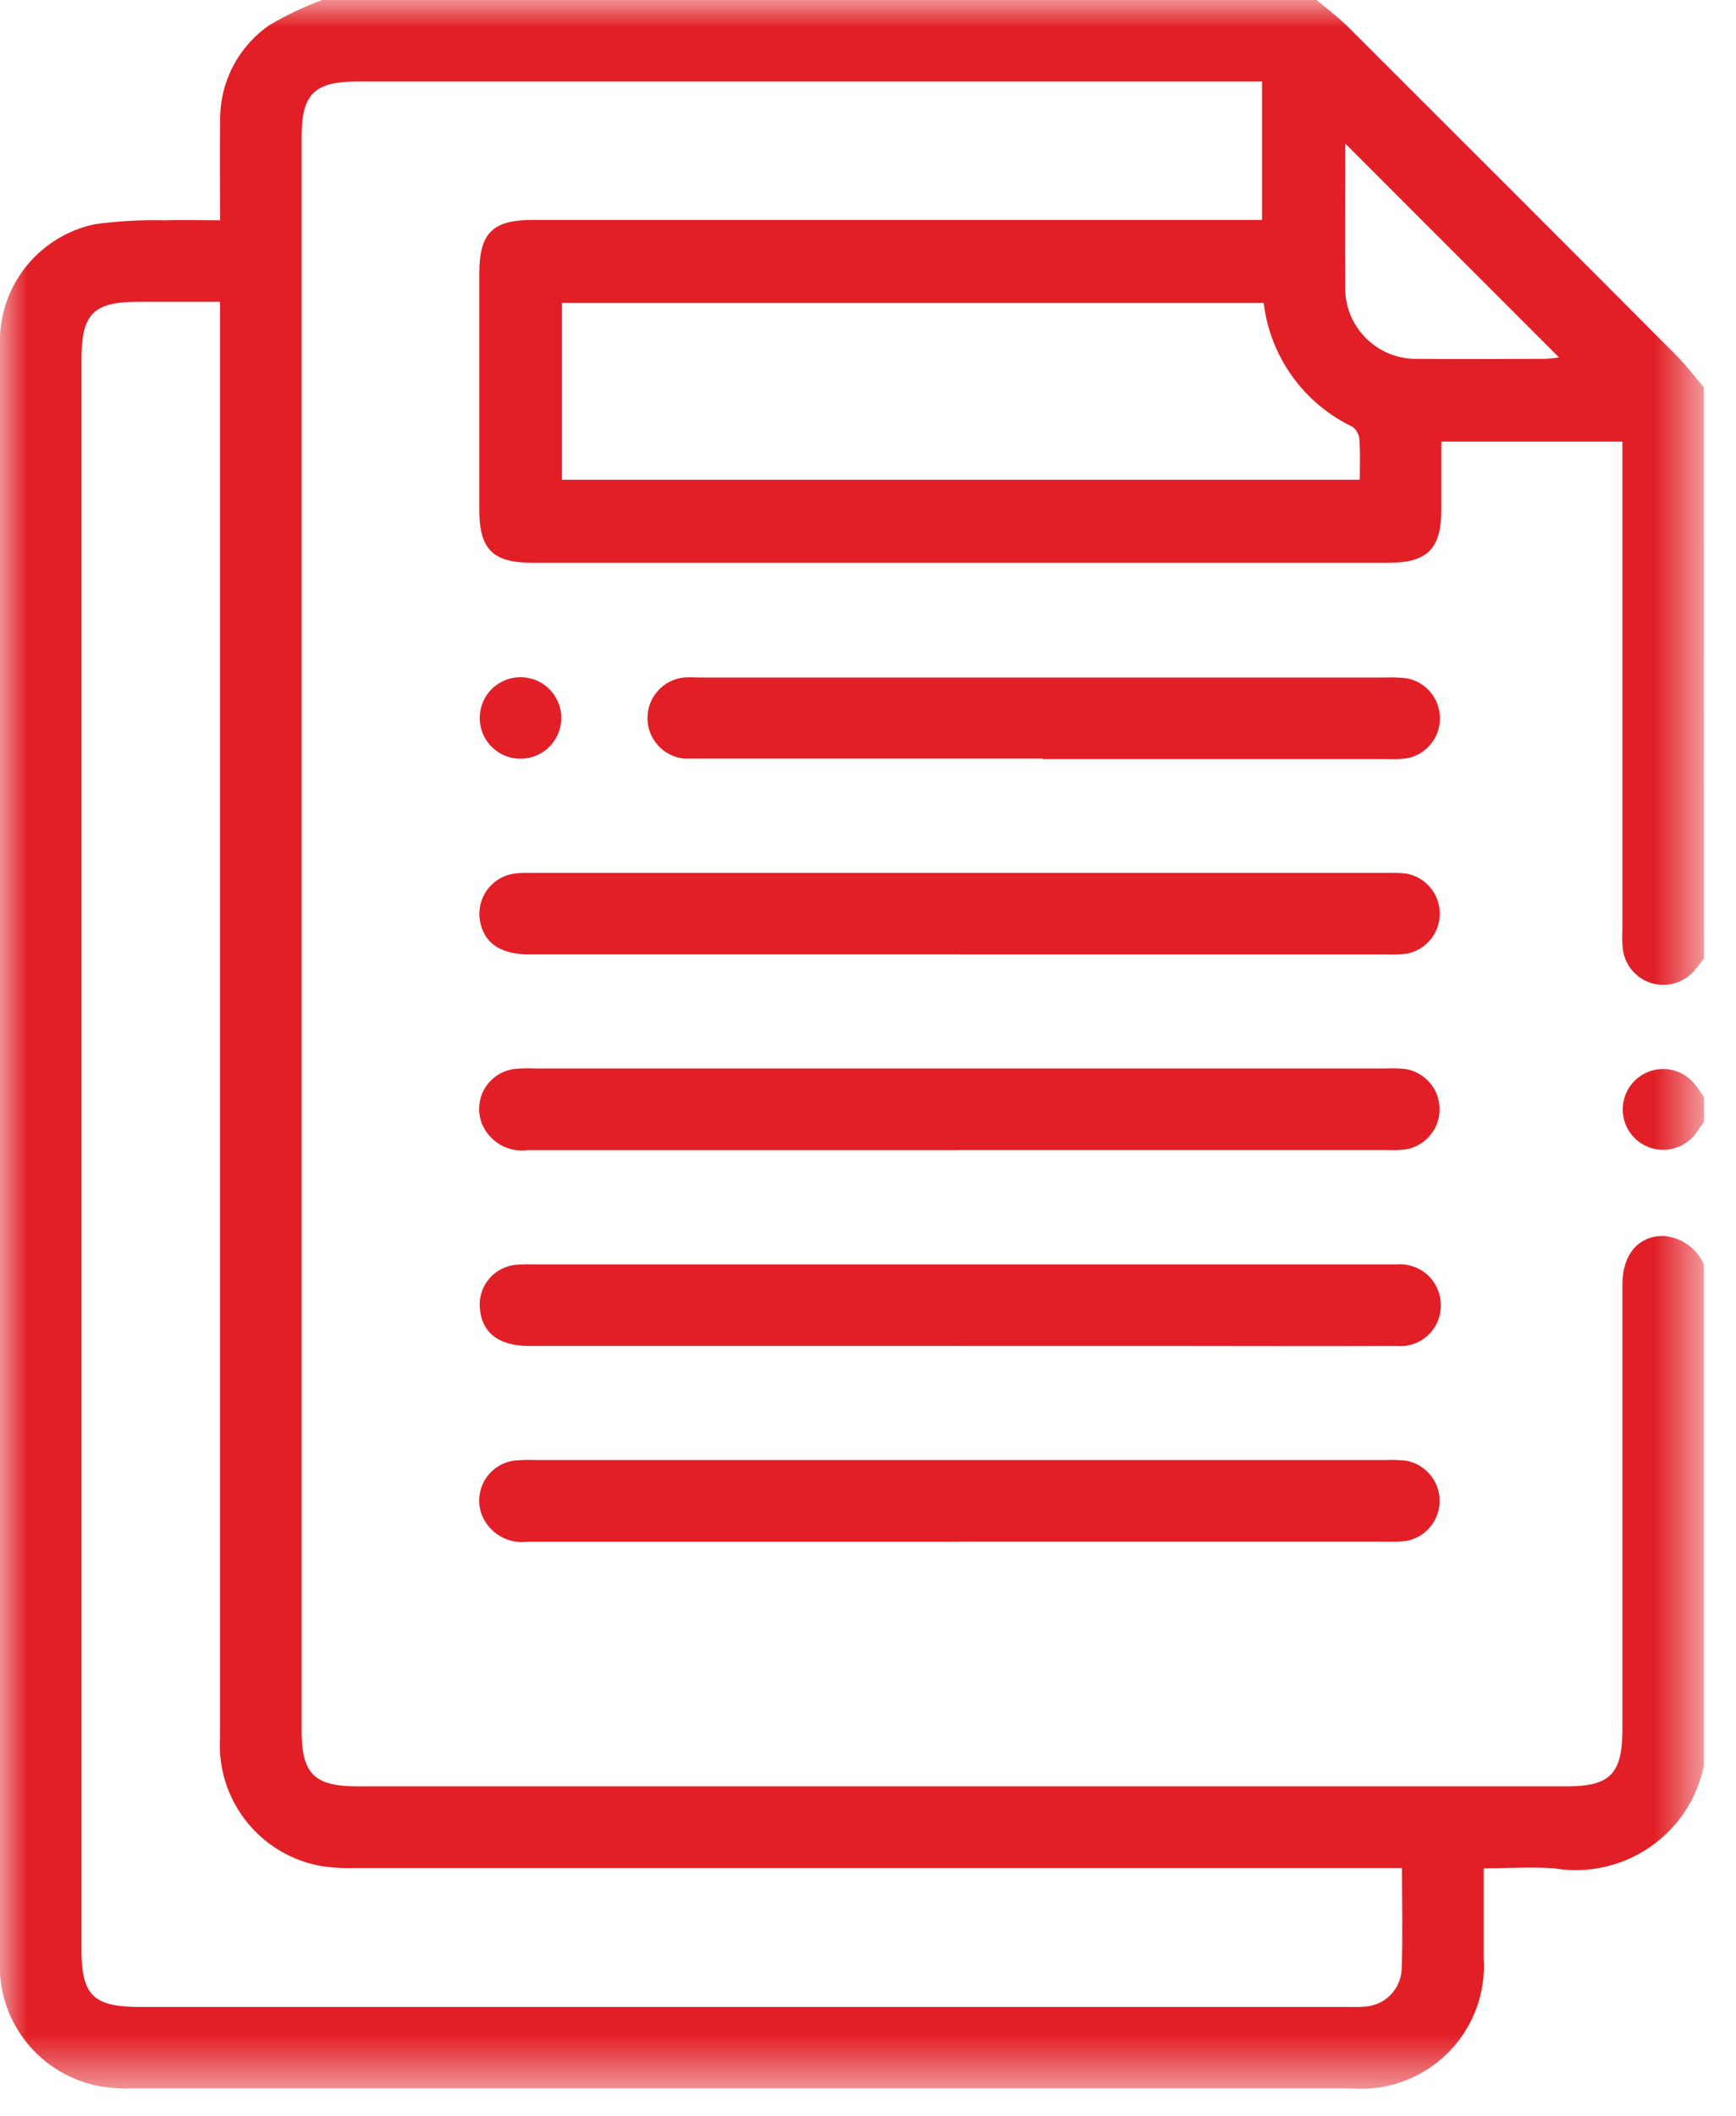
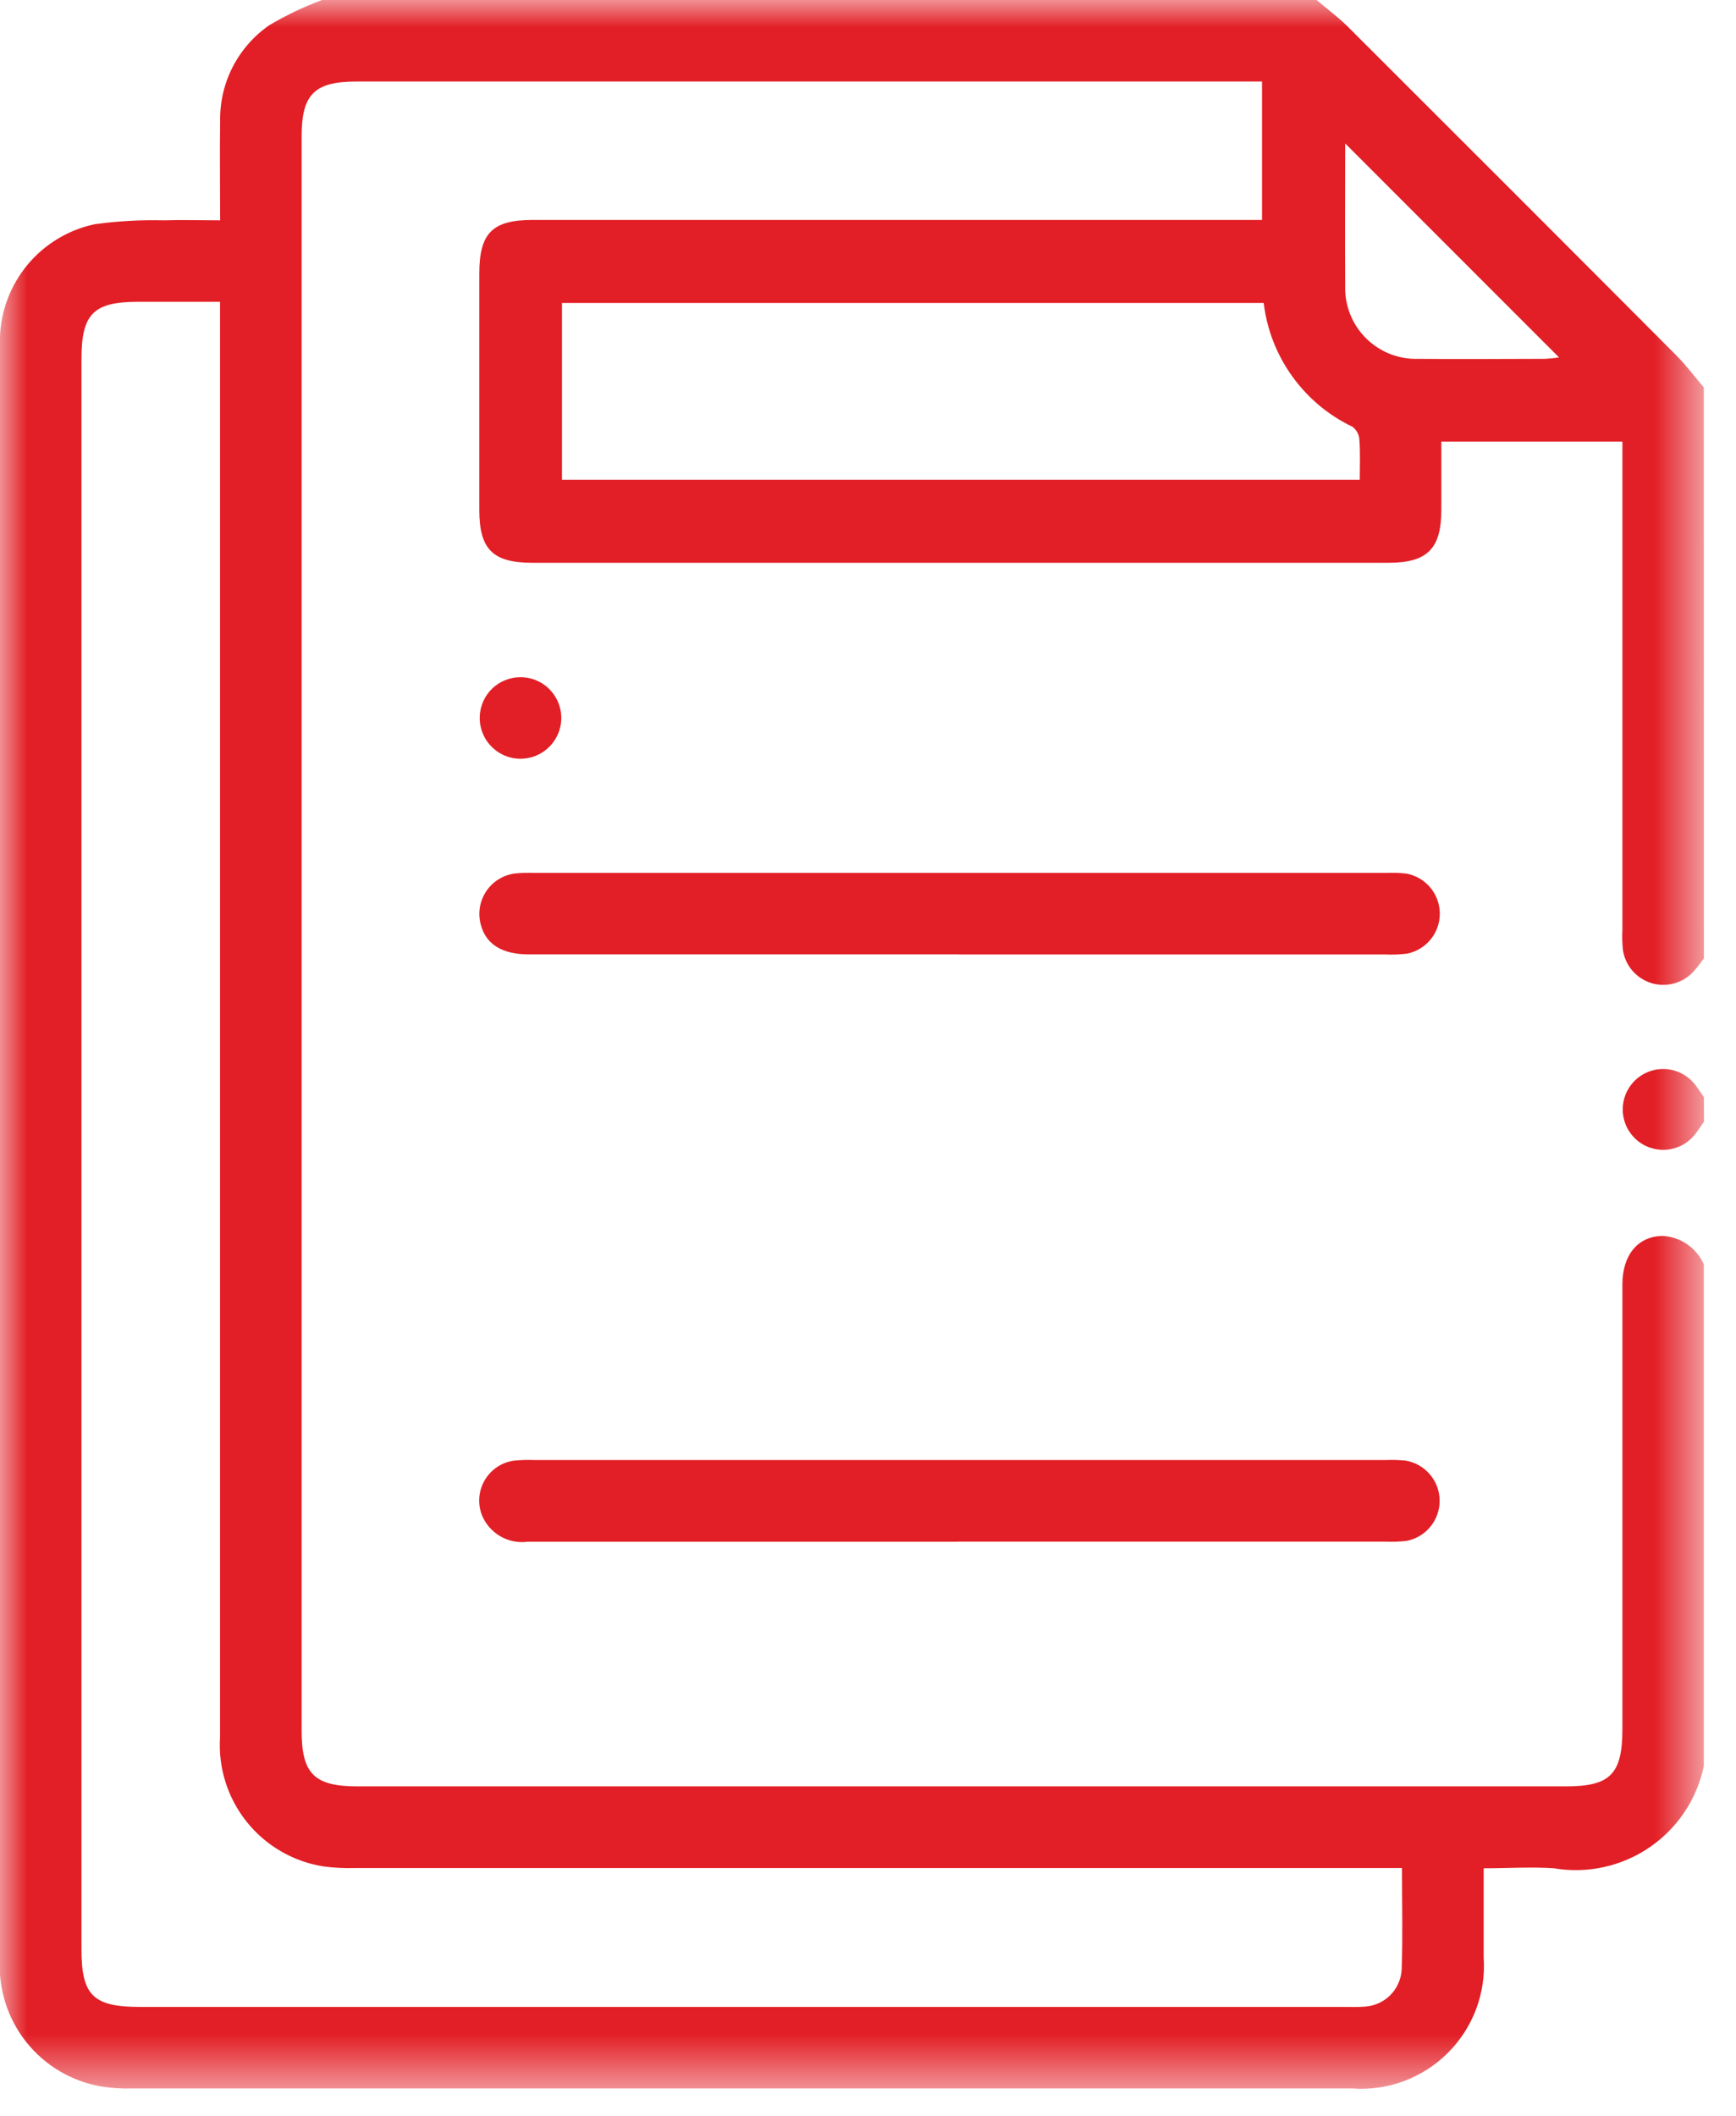
<svg xmlns="http://www.w3.org/2000/svg" width="32" height="39" viewBox="0 0 32 39" fill="none">
  <mask id="mask0_1304_4283" style="mask-type:luminance" maskUnits="userSpaceOnUse" x="0" y="0" width="32" height="39">
    <path d="M31.41 0H0V38.49H31.41V0Z" fill="white" />
  </mask>
  <g mask="url(#mask0_1304_4283)">
    <path d="M31.409 17.666C31.349 17.743 31.293 17.823 31.228 17.894C31.134 18.003 31.01 18.082 30.872 18.122C30.735 18.163 30.588 18.163 30.45 18.123C30.312 18.083 30.189 18.004 30.094 17.896C29.999 17.788 29.938 17.655 29.916 17.513C29.903 17.388 29.899 17.263 29.906 17.138C29.906 14.281 29.906 11.425 29.906 8.568V8.139H26.568C26.568 8.561 26.568 8.98 26.568 9.4C26.568 10.117 26.307 10.373 25.593 10.373H9.815C9.088 10.373 8.837 10.129 8.835 9.406C8.835 7.953 8.835 6.499 8.835 5.046C8.835 4.294 9.077 4.054 9.821 4.054H23.263V1.503H6.571C5.796 1.503 5.56 1.739 5.56 2.51C5.56 12.306 5.56 22.103 5.56 31.901C5.56 32.694 5.793 32.926 6.591 32.926H28.868C29.682 32.926 29.906 32.699 29.906 31.869C29.906 29.138 29.906 26.407 29.906 23.676C29.906 23.126 30.195 22.786 30.649 22.78C30.811 22.789 30.968 22.843 31.102 22.935C31.236 23.028 31.341 23.156 31.407 23.304V32.551C31.28 33.161 30.921 33.699 30.406 34.05C29.892 34.401 29.261 34.54 28.646 34.436C28.226 34.407 27.803 34.436 27.349 34.436C27.349 35.012 27.349 35.548 27.349 36.082C27.371 36.406 27.323 36.73 27.209 37.034C27.094 37.337 26.916 37.613 26.686 37.841C26.457 38.07 26.18 38.246 25.876 38.359C25.572 38.472 25.247 38.518 24.924 38.494C17.426 38.494 9.928 38.494 2.429 38.494C2.242 38.499 2.054 38.487 1.869 38.458C1.319 38.364 0.823 38.069 0.477 37.63C0.132 37.191 -0.038 36.639 -0.001 36.082C-0.001 26.216 -0.001 16.349 -0.001 6.481C-0.001 6.393 -0.001 6.306 -0.001 6.218C0.015 5.725 0.196 5.252 0.512 4.874C0.829 4.496 1.263 4.235 1.745 4.133C2.166 4.075 2.59 4.051 3.015 4.061C3.358 4.051 3.703 4.061 4.058 4.061C4.058 3.417 4.049 2.823 4.058 2.236C4.051 1.889 4.13 1.545 4.288 1.236C4.447 0.927 4.679 0.662 4.964 0.464C5.274 0.281 5.599 0.126 5.936 0L24.269 0C24.467 0.169 24.677 0.322 24.86 0.507C26.876 2.519 28.89 4.533 30.9 6.551C31.083 6.734 31.238 6.944 31.407 7.141L31.409 17.666ZM25.843 34.431H6.56C6.359 34.438 6.159 34.428 5.96 34.401C5.404 34.313 4.9 34.02 4.548 33.58C4.196 33.14 4.02 32.584 4.056 32.022C4.056 23.367 4.056 14.711 4.056 6.055V5.563H2.542C1.723 5.563 1.502 5.786 1.502 6.615C1.502 16.386 1.502 26.158 1.502 35.932C1.502 36.775 1.716 36.991 2.576 36.991H24.774C24.899 36.991 25.025 36.997 25.15 36.986C25.327 36.977 25.496 36.904 25.623 36.779C25.749 36.654 25.826 36.487 25.837 36.309C25.859 35.699 25.843 35.088 25.843 34.435M10.359 8.842H25.065C25.065 8.578 25.076 8.341 25.058 8.106C25.056 8.059 25.043 8.014 25.021 7.973C24.999 7.931 24.969 7.895 24.932 7.867C24.488 7.655 24.106 7.335 23.82 6.936C23.533 6.537 23.352 6.072 23.294 5.584H10.359V8.842ZM24.796 2.644C24.796 3.542 24.79 4.404 24.796 5.265C24.79 5.445 24.821 5.623 24.887 5.79C24.953 5.957 25.053 6.108 25.18 6.235C25.307 6.361 25.459 6.46 25.626 6.526C25.794 6.591 25.972 6.621 26.151 6.614C26.928 6.623 27.704 6.614 28.48 6.614C28.566 6.61 28.653 6.601 28.738 6.588L24.796 2.644Z" fill="#E21F26" />
    <path d="M31.41 20.674C31.361 20.744 31.314 20.816 31.263 20.884C31.171 21.012 31.04 21.107 30.89 21.157C30.741 21.206 30.579 21.206 30.429 21.158C30.279 21.11 30.148 21.015 30.055 20.887C29.962 20.76 29.912 20.606 29.912 20.449C29.912 20.291 29.962 20.137 30.055 20.01C30.148 19.882 30.279 19.788 30.429 19.739C30.579 19.691 30.741 19.691 30.89 19.741C31.04 19.79 31.171 19.886 31.263 20.014C31.314 20.081 31.36 20.153 31.409 20.223L31.41 20.674Z" fill="#E21F26" />
    <path d="M17.678 17.591H9.748C9.259 17.591 8.962 17.407 8.866 17.054C8.835 16.949 8.828 16.837 8.845 16.729C8.862 16.62 8.903 16.517 8.964 16.425C9.026 16.334 9.106 16.257 9.201 16.201C9.295 16.144 9.401 16.109 9.51 16.098C9.622 16.088 9.735 16.086 9.847 16.09H25.55C25.675 16.084 25.801 16.088 25.925 16.102C26.097 16.134 26.252 16.224 26.364 16.358C26.476 16.491 26.538 16.659 26.54 16.834C26.542 17.008 26.483 17.178 26.373 17.313C26.263 17.449 26.11 17.542 25.939 17.577C25.802 17.594 25.665 17.599 25.527 17.592H17.675" fill="#E21F26" />
-     <path d="M17.655 21.199C15.012 21.199 12.37 21.199 9.727 21.199C9.552 21.223 9.374 21.188 9.221 21.099C9.068 21.01 8.948 20.872 8.882 20.709C8.841 20.603 8.825 20.489 8.835 20.376C8.845 20.263 8.88 20.153 8.939 20.056C8.998 19.959 9.078 19.877 9.173 19.815C9.269 19.754 9.377 19.715 9.49 19.702C9.614 19.691 9.74 19.688 9.865 19.694H25.53C25.655 19.688 25.781 19.692 25.905 19.703C26.08 19.732 26.24 19.821 26.355 19.956C26.471 20.091 26.535 20.262 26.536 20.439C26.538 20.617 26.476 20.789 26.363 20.925C26.25 21.062 26.092 21.154 25.917 21.185C25.793 21.199 25.667 21.203 25.542 21.197H17.655" fill="#E21F26" />
-     <path d="M17.71 24.808C15.055 24.808 12.4 24.808 9.745 24.808C9.208 24.808 8.896 24.575 8.849 24.151C8.835 24.052 8.841 23.951 8.868 23.854C8.894 23.756 8.94 23.666 9.003 23.587C9.065 23.509 9.143 23.444 9.232 23.396C9.321 23.349 9.418 23.32 9.518 23.312C9.618 23.304 9.719 23.302 9.819 23.305H25.56C25.622 23.305 25.686 23.305 25.748 23.305C25.851 23.297 25.956 23.311 26.054 23.345C26.152 23.379 26.242 23.433 26.318 23.503C26.394 23.574 26.455 23.66 26.496 23.755C26.538 23.85 26.559 23.953 26.559 24.057C26.56 24.161 26.54 24.264 26.499 24.36C26.458 24.456 26.397 24.542 26.321 24.612C26.245 24.683 26.155 24.737 26.056 24.771C25.958 24.805 25.854 24.818 25.75 24.809C24.385 24.815 23.02 24.809 21.655 24.809H17.71" fill="#E21F26" />
    <path d="M17.654 28.417C15.012 28.417 12.37 28.417 9.728 28.417C9.553 28.44 9.375 28.405 9.222 28.316C9.069 28.227 8.95 28.09 8.883 27.926C8.842 27.82 8.826 27.706 8.836 27.593C8.846 27.48 8.881 27.371 8.94 27.274C8.999 27.177 9.079 27.094 9.174 27.033C9.27 26.971 9.378 26.933 9.491 26.92C9.615 26.909 9.741 26.906 9.866 26.911H25.531C25.656 26.906 25.782 26.909 25.906 26.921C26.081 26.949 26.241 27.039 26.356 27.174C26.472 27.308 26.536 27.479 26.537 27.657C26.539 27.834 26.477 28.006 26.364 28.143C26.251 28.28 26.093 28.372 25.918 28.403C25.794 28.416 25.668 28.42 25.543 28.415H17.654" fill="#E21F26" />
-     <path d="M19.223 13.983H12.952C12.844 13.983 12.726 13.983 12.613 13.983C12.429 13.965 12.257 13.879 12.132 13.742C12.007 13.605 11.936 13.427 11.935 13.242C11.933 13.056 12 12.877 12.123 12.737C12.245 12.598 12.415 12.509 12.599 12.488C12.707 12.478 12.825 12.488 12.937 12.488H25.516C25.654 12.482 25.791 12.486 25.928 12.501C26.1 12.533 26.255 12.623 26.367 12.757C26.479 12.89 26.541 13.059 26.543 13.233C26.545 13.407 26.486 13.577 26.376 13.712C26.267 13.848 26.113 13.941 25.942 13.976C25.818 13.992 25.693 13.997 25.567 13.991H19.223" fill="#E21F26" />
    <path d="M9.595 12.482C9.745 12.482 9.891 12.527 10.015 12.61C10.139 12.694 10.235 12.813 10.291 12.951C10.348 13.09 10.361 13.242 10.33 13.389C10.299 13.535 10.225 13.669 10.117 13.773C10.01 13.877 9.874 13.947 9.726 13.973C9.579 14 9.427 13.981 9.29 13.921C9.154 13.86 9.038 13.76 8.958 13.634C8.879 13.507 8.838 13.359 8.843 13.21C8.849 13.014 8.931 12.829 9.071 12.693C9.212 12.557 9.4 12.482 9.595 12.482Z" fill="#E21F26" />
  </g>
</svg>